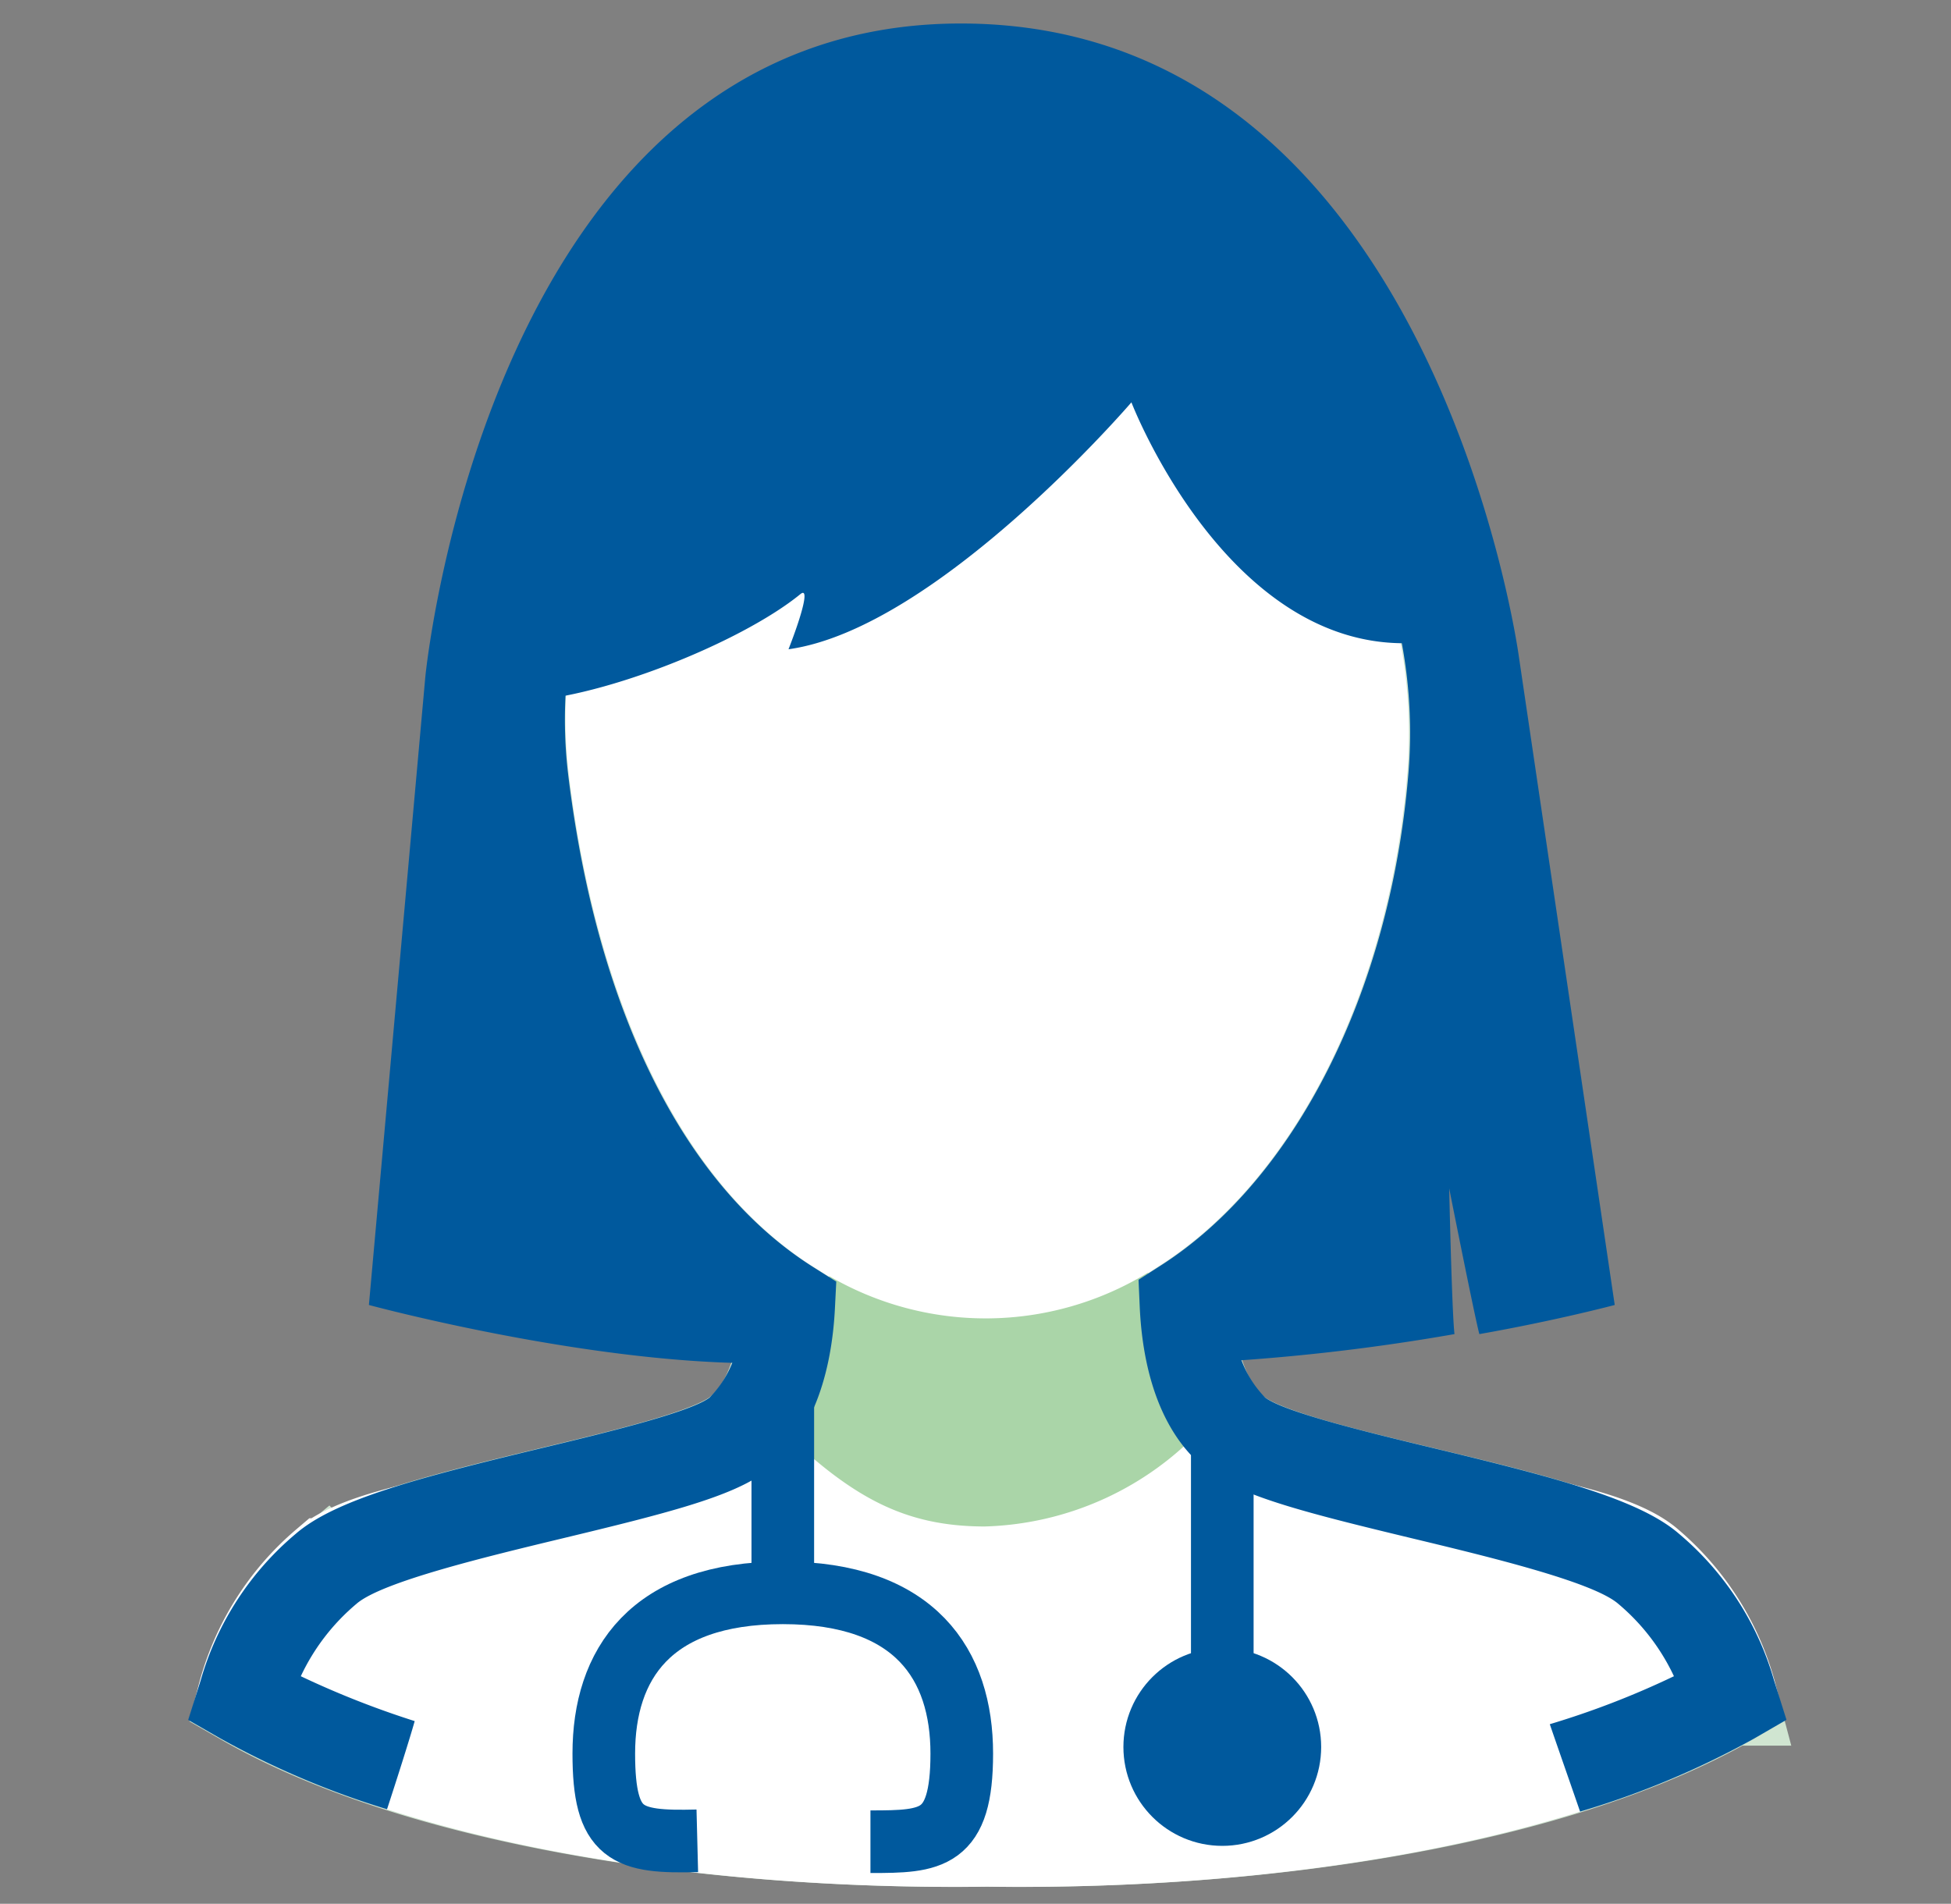
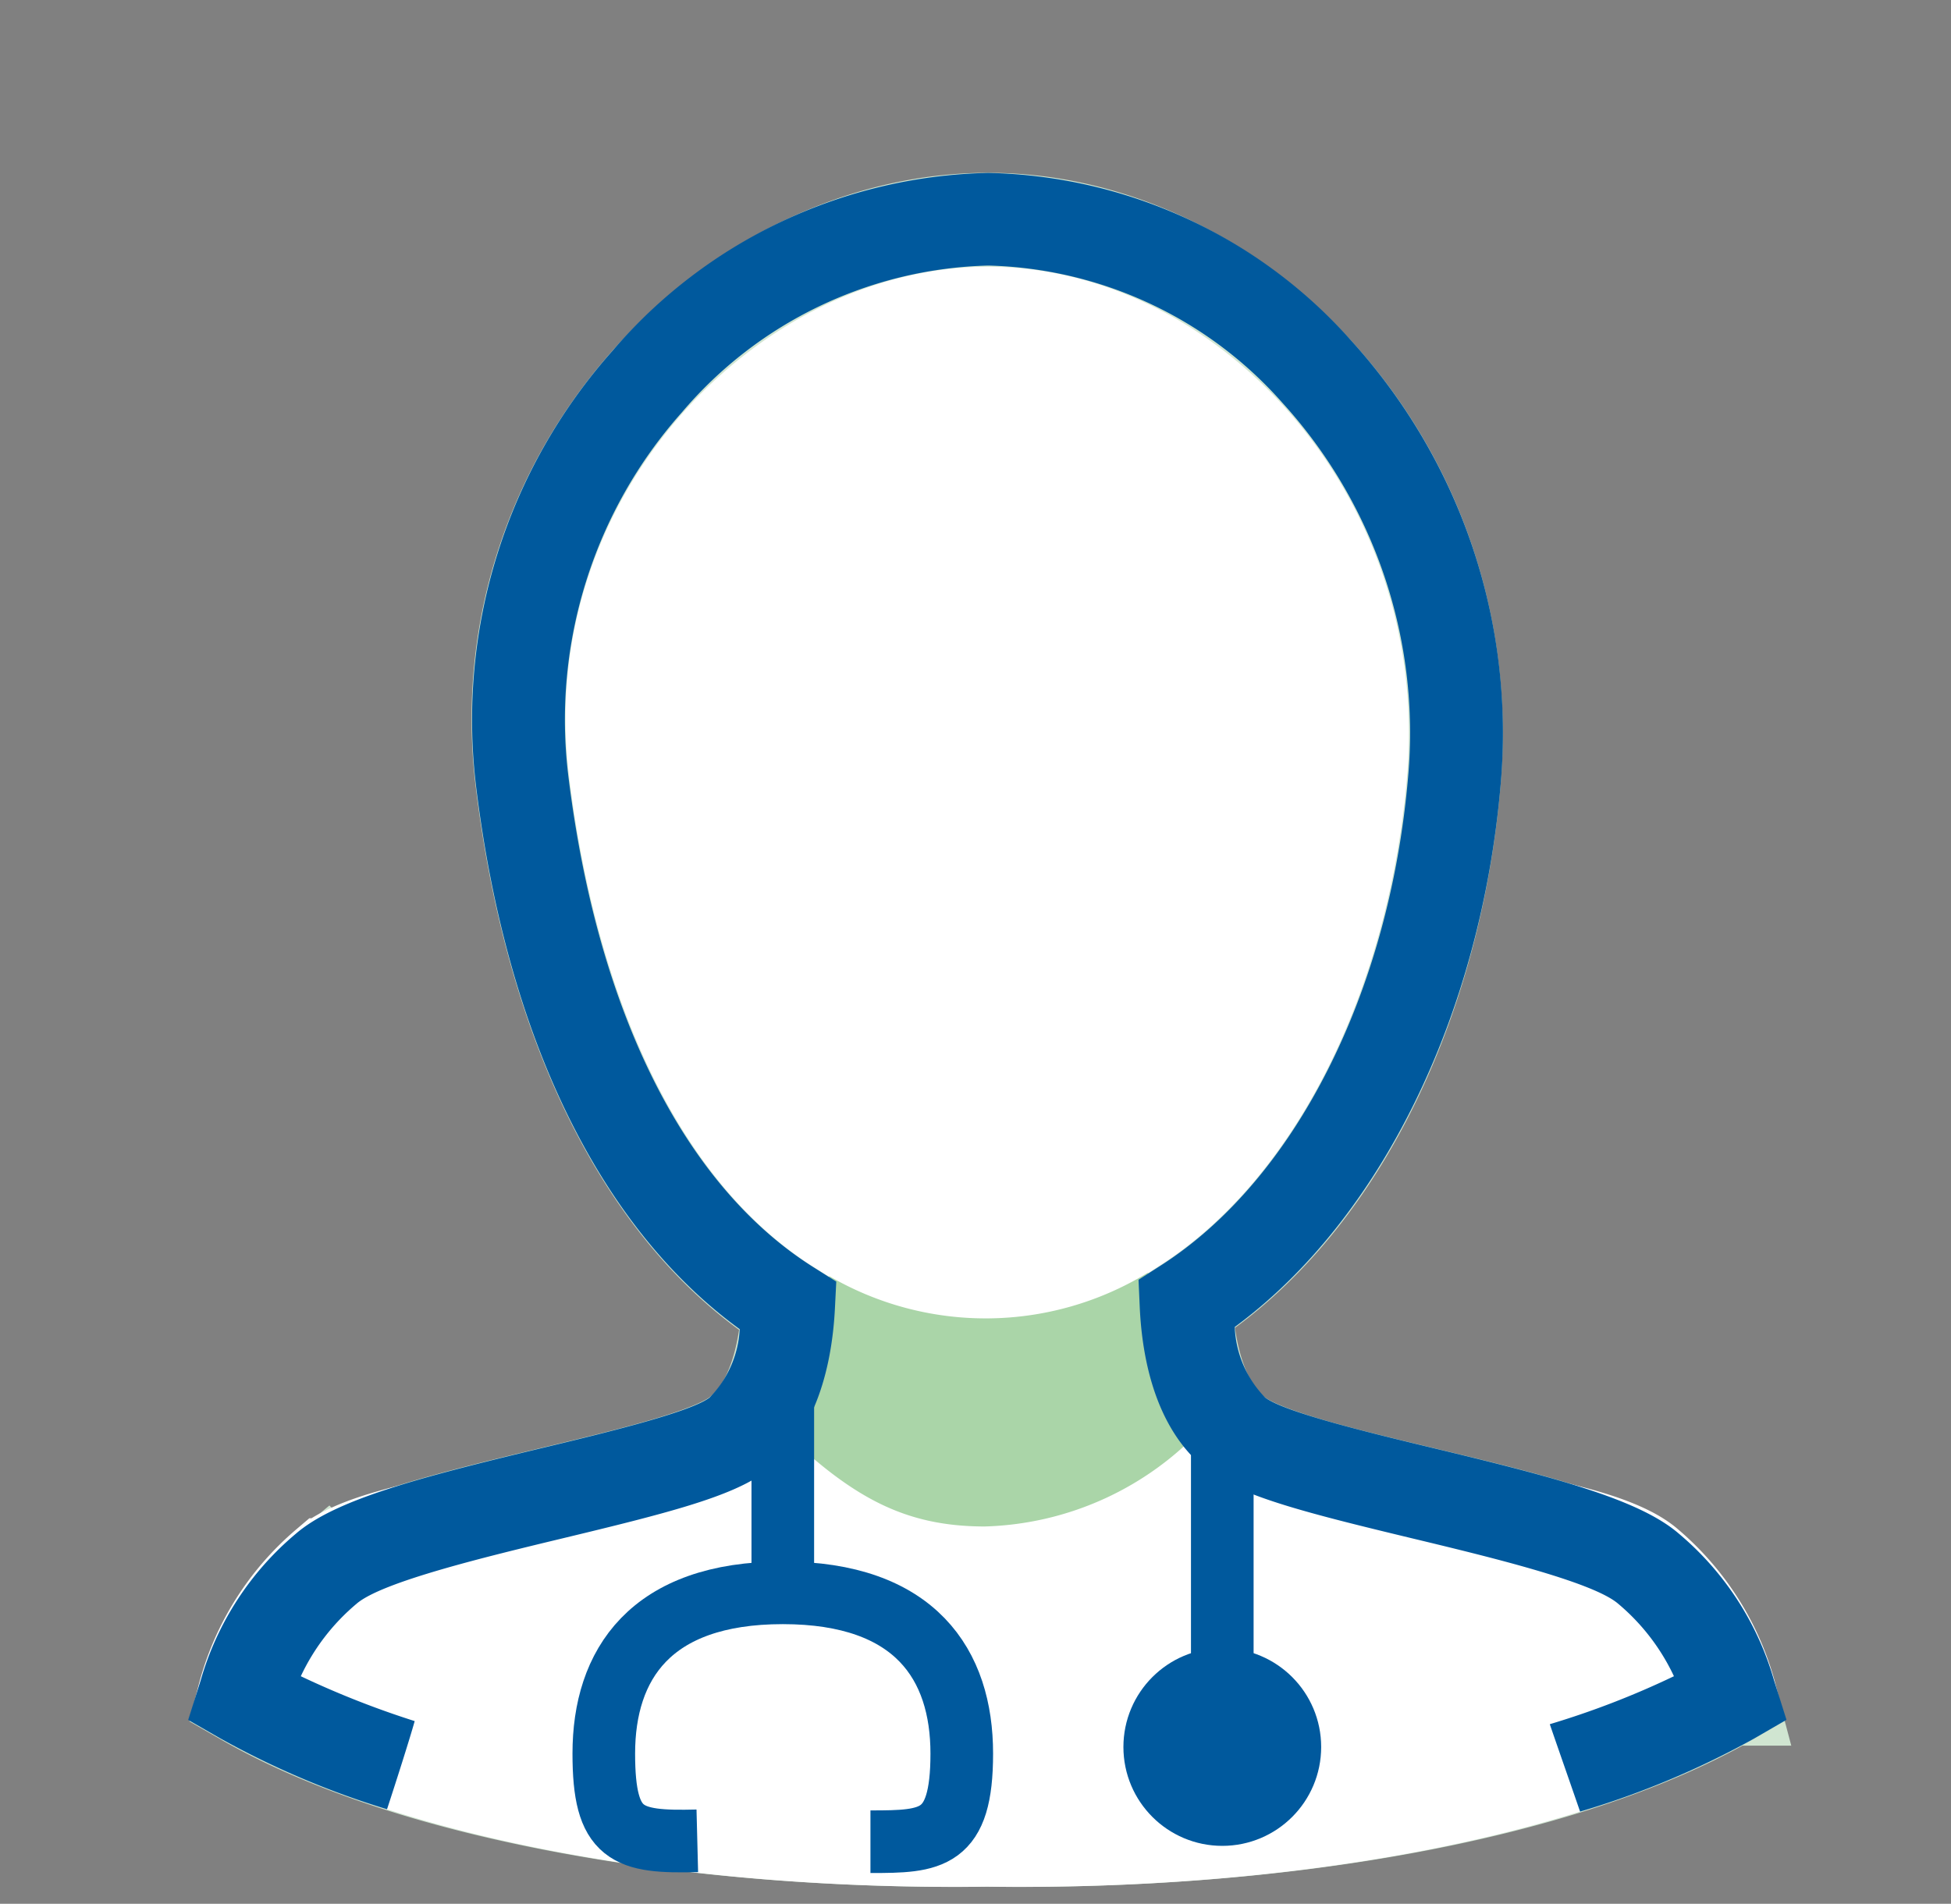
<svg xmlns="http://www.w3.org/2000/svg" width="83" height="81" viewBox="0 0 83 81">
  <rect x="0" y="0" width="83" height="81" fill="#808080" stroke="none" />
  <g id="new_top_know_01" transform="translate(2779 -11603)">
    <rect id="長方形_264" data-name="長方形 264" width="83" height="81" transform="translate(-2779 11603)" fill="rgba(255,255,255,0)" />
    <g id="グループ_2010" data-name="グループ 2010" transform="translate(-3.599)">
      <g id="A._Doctor" data-name="A. Doctor" transform="translate(-3535 8297)">
-         <path id="パス_1463" data-name="パス 1463" d="M829.7,3372.759c-2.689-2.329-14.939-3.82-17.464-5.692-1.739-1.29-2.122-4-2.193-5.557,6.368-4.088,10.588-12.693,11.405-22.3,1.118-13.122-8.872-23.86-19.815-23.86s-21.4,10.8-19.815,23.86c1.259,10.37,5.214,18.529,11.325,22.384-.08,1.573-.48,4.205-2.188,5.472-2.525,1.872-14.775,3.363-17.463,5.692a10.785,10.785,0,0,0-3.508,5.514c7.195,4.14,19.4,6.167,31.611,6,12.21.167,24.416-1.861,31.612-6A10.8,10.8,0,0,0,829.7,3372.759Z" fill="#fff" stroke="#d0e5d1" stroke-miterlimit="10" stroke-width="3.996" />
+         <path id="パス_1463" data-name="パス 1463" d="M829.7,3372.759c-2.689-2.329-14.939-3.82-17.464-5.692-1.739-1.29-2.122-4-2.193-5.557,6.368-4.088,10.588-12.693,11.405-22.3,1.118-13.122-8.872-23.86-19.815-23.86s-21.4,10.8-19.815,23.86c1.259,10.37,5.214,18.529,11.325,22.384-.08,1.573-.48,4.205-2.188,5.472-2.525,1.872-14.775,3.363-17.463,5.692a10.785,10.785,0,0,0-3.508,5.514c7.195,4.14,19.4,6.167,31.611,6,12.21.167,24.416-1.861,31.612-6A10.8,10.8,0,0,0,829.7,3372.759" fill="#fff" stroke="#d0e5d1" stroke-miterlimit="10" stroke-width="3.996" />
        <path id="パス_1464" data-name="パス 1464" d="M812.775,3367.8c-1.113-2.853-3.777-7.047-3.966-6.868a13.214,13.214,0,0,1-13.529.132c-.287,1.309-2.834,3.571-4.055,6.736C796.64,3373.906,807.851,3373.405,812.775,3367.8Z" transform="translate(-0.401 -0.769)" fill="#aad5a8" />
        <path id="パス_1465" data-name="パス 1465" d="M829.7,3373.576c-2.689-2.362-14.847-2.706-17.372-4.6a15.153,15.153,0,0,1-10.82,4.949c-4.1,0-6.89-1.558-10.309-4.949-2.525,1.9-15.017,2.243-17.706,4.6a10.969,10.969,0,0,0-3.508,5.592c7.195,4.2,19.4,6.255,31.611,6.086,12.21.169,24.416-1.887,31.612-6.086A10.981,10.981,0,0,0,829.7,3373.576Z" transform="translate(0 -0.981)" fill="#fff" stroke="#fff" stroke-miterlimit="10" stroke-width="3.996" />
        <path id="パス_1466" data-name="パス 1466" d="M835.6,3379.172l-.529-1.677a12.727,12.727,0,0,0-4.049-6.243c-1.679-1.452-5.217-2.383-10.424-3.635-2.668-.642-6.32-1.521-7.171-2.151a4.57,4.57,0,0,1-1.3-3.007c6.178-4.54,10.475-13.257,11.315-23.1a24.813,24.813,0,0,0-6.382-18.891,21.22,21.22,0,0,0-15.418-7.111,21.626,21.626,0,0,0-15.984,7.566,23.608,23.608,0,0,0-5.809,18.506c1.295,10.646,5.261,18.795,11.22,23.123a4.5,4.5,0,0,1-1.291,2.918c-.851.63-4.5,1.509-7.171,2.151-5.207,1.252-8.745,2.183-10.424,3.635a12.727,12.727,0,0,0-4.049,6.243l-.529,1.677,1.375.79a36.308,36.308,0,0,0,7.084,3.011c.356-1.086.953-2.95,1.177-3.751a38.522,38.522,0,0,1-4.845-1.909,9.03,9.03,0,0,1,2.374-3.085c1.078-.932,5.519-2,8.762-2.781,4.4-1.059,7.176-1.762,8.6-2.818,2.259-1.674,2.871-4.706,2.986-6.954l.058-1.152-.976-.615c-5.5-3.468-9.208-10.912-10.43-20.957a19.671,19.671,0,0,1,4.844-15.417,17.676,17.676,0,0,1,13.028-6.24,17.266,17.266,0,0,1,12.509,5.836,20.867,20.867,0,0,1,5.355,15.891c-.782,9.179-4.811,17.153-10.515,20.811l-.956.613.05,1.132c.1,2.282.7,5.359,2.991,7.052,1.424,1.056,4.2,1.759,8.6,2.818,3.243.78,7.683,1.849,8.762,2.781a9.029,9.029,0,0,1,2.374,3.085,36.342,36.342,0,0,1-5.281,2.041c.253.744,1.065,3.063,1.288,3.719a36.823,36.823,0,0,0,7.41-3.111Z" fill="#00599d" />
        <g id="グループ_195" data-name="グループ 195" transform="translate(785.286 3365.354)">
          <line id="線_15" data-name="線 15" y2="12.355" transform="translate(26.312 0.444)" fill="none" stroke="#00599d" stroke-miterlimit="10" stroke-width="2.664" />
          <circle id="楕円形_7" data-name="楕円形 7" cx="3.213" cy="3.213" r="3.213" transform="translate(23.099 11.761)" fill="#00599d" stroke="#00599d" stroke-miterlimit="10" stroke-width="1.987" />
          <line id="線_16" data-name="線 16" y2="8.999" transform="translate(7.615)" fill="none" stroke="#00599d" stroke-miterlimit="10" stroke-width="2.664" />
          <path id="パス_1467" data-name="パス 1467" d="M789.633,3385.3c-3,.076-3.978-.209-3.978-3.713,0-3.776,1.967-6.838,7.615-6.838s7.614,3.062,7.614,6.838c0,3.694-1.277,3.751-3.885,3.751" transform="translate(-785.655 -3366.334)" fill="none" stroke="#00599d" stroke-miterlimit="10" stroke-width="2.664" />
        </g>
      </g>
-       <path id="パス_1468" data-name="パス 1468" d="M781.406,3335.851c3.487,0,9.694-2.49,12.243-4.573.388-.316.094.809-.505,2.346,6.337-.886,14.588-10.506,14.588-10.506s3.938,10.249,11.588,10.249c3.5,0,1.209,12.594,1.209,12.594s-3.747,13.018-10.284,18.039a88.5,88.5,0,0,0,11.231-1.239c-.112-.968-.225-6.2-.225-6.2s1.088,5.484,1.283,6.2c3.255-.573,5.759-1.239,5.759-1.239l-4.078-27.586S820.577,3307,800.476,3307s-22.783,27.8-22.783,27.8l-2.4,26.722S784.45,3364,791.8,3364c-.643-2.989-.319-4.292-3.907-8.961S781.406,3335.851,781.406,3335.851Z" transform="translate(-3535 8297)" fill="#00599d" />
    </g>
  </g>
</svg>